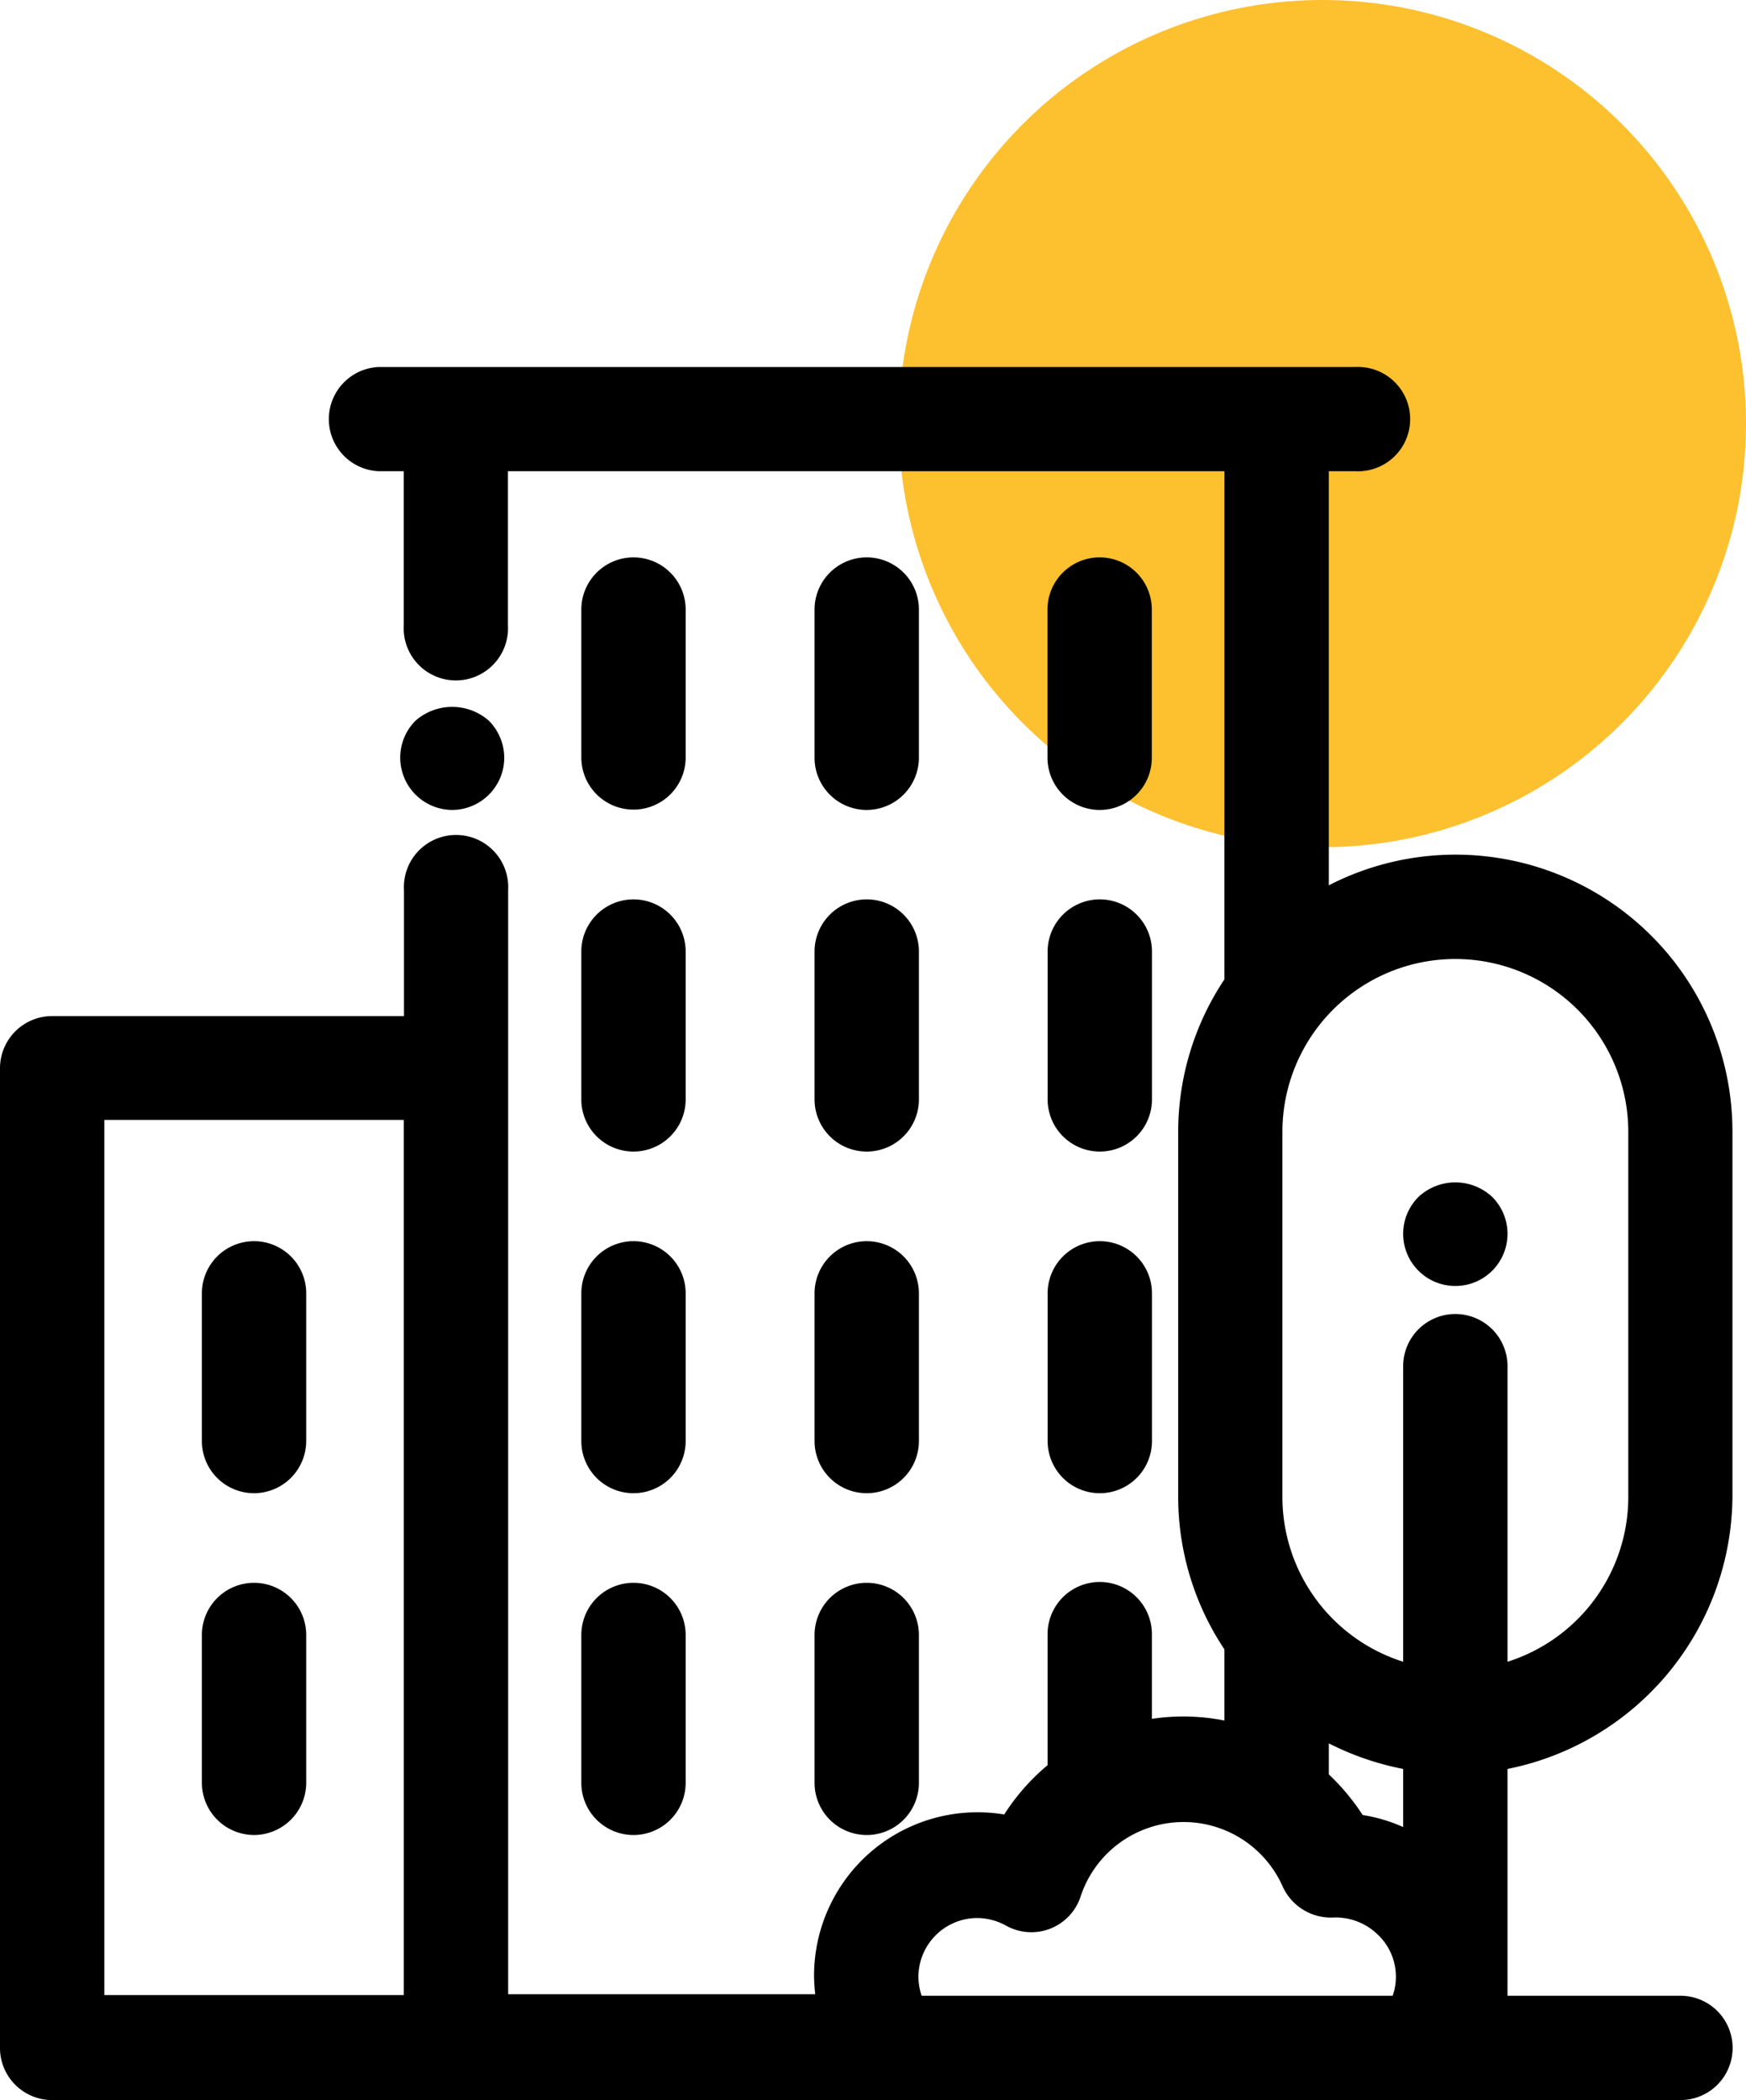
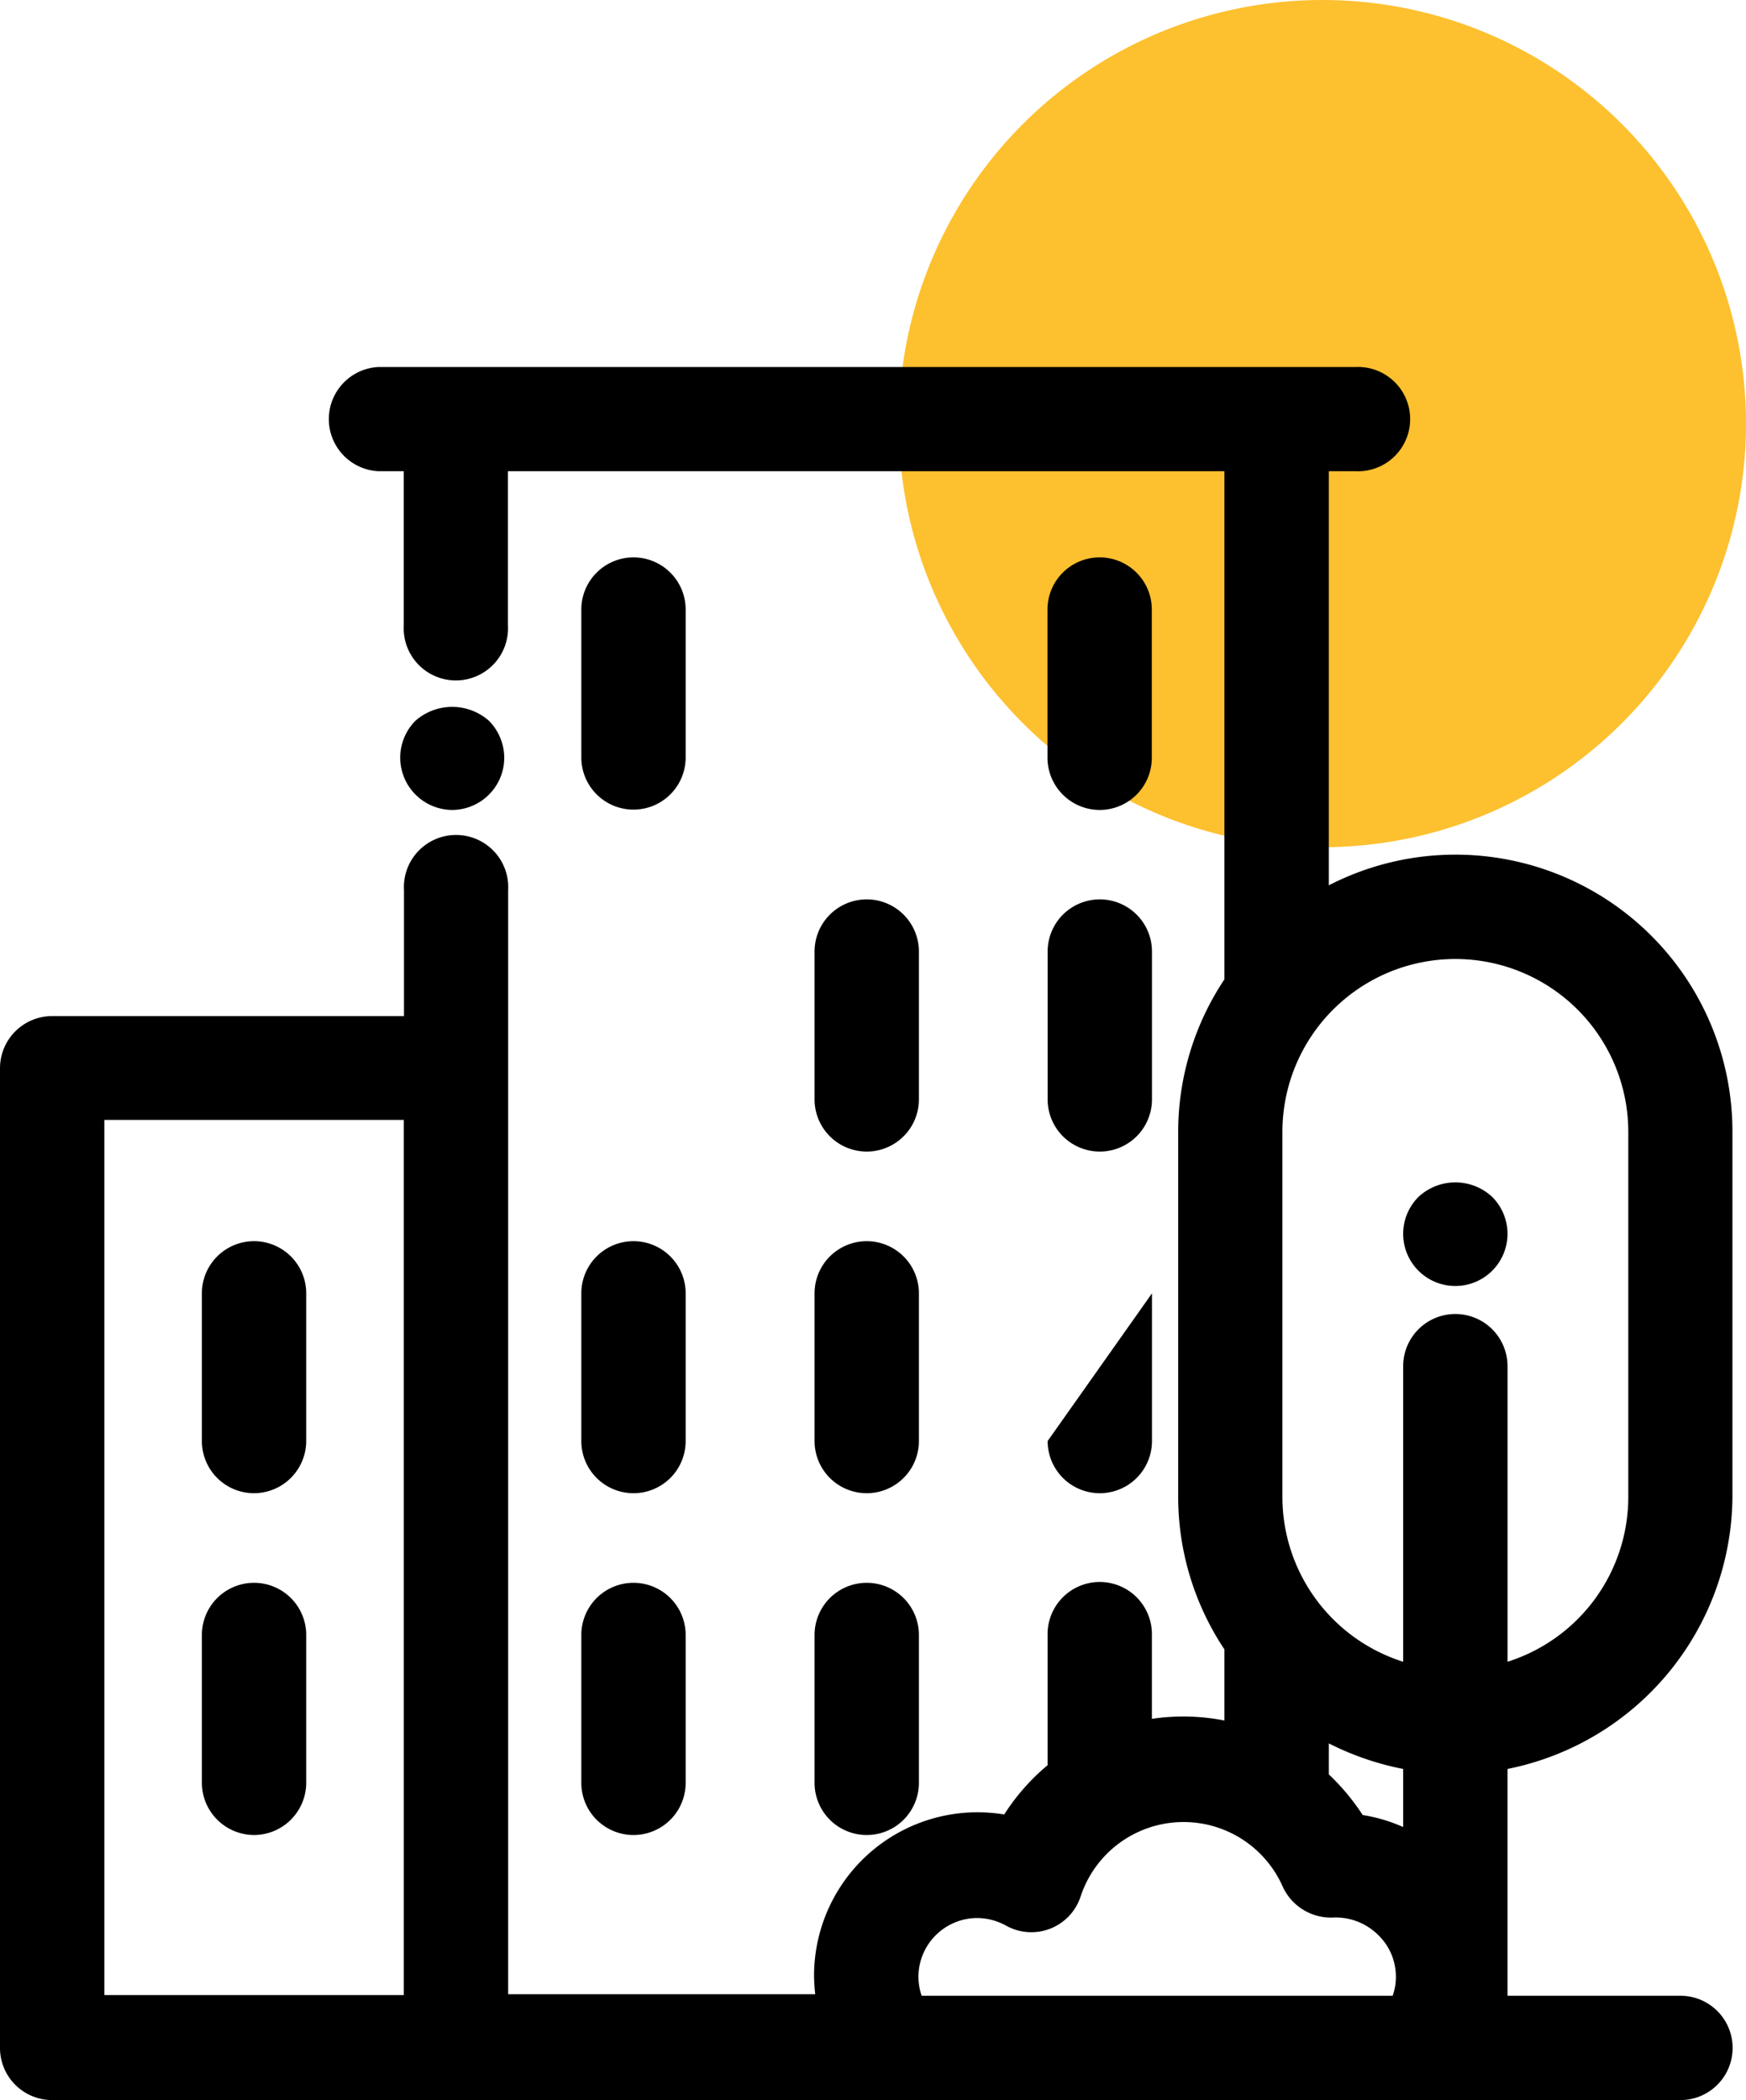
<svg xmlns="http://www.w3.org/2000/svg" width="190.202" height="228.784" viewBox="0 0 190.202 228.784">
  <defs>
    <style>.a{fill:#fdc02f;}</style>
  </defs>
  <g transform="translate(0 -0.01)">
    <g transform="translate(0 0.01)">
      <circle class="a" cx="46.148" cy="46.148" r="46.148" transform="translate(97.906)" />
      <path d="M17.6,100.746a5.7,5.7,0,0,0,5.683-5.683V78.973a5.683,5.683,0,1,0-11.366,0v16.09a5.683,5.683,0,0,0,5.683,5.683Z" transform="translate(10.075 61.925)" />
      <path d="M17.6,120.935a5.7,5.7,0,0,0,5.683-5.683V99.143a5.683,5.683,0,1,0-11.366,0v16.108a5.7,5.7,0,0,0,5.683,5.683Z" transform="translate(10.075 78.972)" />
      <path d="M45.686,54.749V38.6a5.683,5.683,0,1,0-11.366,0V54.712a5.683,5.683,0,1,0,11.366,0Z" transform="translate(29.007 27.805)" />
-       <path d="M34.32,74.9a5.683,5.683,0,1,0,11.366,0V58.793a5.683,5.683,0,1,0-11.366,0Z" transform="translate(29.007 44.869)" />
      <path d="M48.09,74.9a5.683,5.683,0,1,0,11.366,0V58.793a5.683,5.683,0,1,0-11.366,0Z" transform="translate(40.645 44.869)" />
-       <path d="M53.773,60.432a5.7,5.7,0,0,0,5.683-5.683V38.6a5.683,5.683,0,0,0-11.366,0V54.712a5.683,5.683,0,0,0,5.683,5.72Z" transform="translate(40.645 27.805)" />
      <path d="M67.542,60.432a5.683,5.683,0,0,0,5.665-5.683V38.6a5.683,5.683,0,0,0-11.366,0V54.712a5.7,5.7,0,0,0,5.7,5.72Z" transform="translate(52.267 27.805)" />
      <path d="M61.85,74.9a5.683,5.683,0,1,0,11.366,0V58.793a5.683,5.683,0,1,0-11.366,0Z" transform="translate(52.275 44.869)" />
      <path d="M34.32,95.063a5.683,5.683,0,0,0,11.366,0V78.973a5.683,5.683,0,1,0-11.366,0Z" transform="translate(29.007 61.925)" />
      <path d="M48.09,95.063a5.683,5.683,0,0,0,11.366,0V78.973a5.683,5.683,0,0,0-11.366,0Z" transform="translate(40.645 61.925)" />
-       <path d="M61.85,95.063a5.683,5.683,0,1,0,11.366,0V78.973a5.683,5.683,0,0,0-11.366,0Z" transform="translate(52.275 61.925)" />
+       <path d="M61.85,95.063a5.683,5.683,0,1,0,11.366,0V78.973Z" transform="translate(52.275 61.925)" />
      <path d="M34.32,115.252a5.683,5.683,0,1,0,11.366,0V99.143a5.683,5.683,0,1,0-11.366,0Z" transform="translate(29.007 78.972)" />
      <path d="M48.09,115.252a5.683,5.683,0,1,0,11.366,0V99.143a5.683,5.683,0,0,0-11.366,0Z" transform="translate(40.645 78.972)" />
      <path d="M92.545,71.408a5.886,5.886,0,0,0-8.045,0,5.683,5.683,0,1,0,8.045,0Z" transform="translate(70.016 58.991)" />
      <path d="M188.725,144.776V105.013a30.169,30.169,0,0,0-43.971-26.866V33.032h2.86a5.683,5.683,0,1,0,0-11.348H41.185a5.683,5.683,0,0,0,0,11.348h2.8V49.823a5.683,5.683,0,1,0,11.348,0V33.032h78.051V88.388a29.984,29.984,0,0,0-5.037,16.607v39.782a29.984,29.984,0,0,0,5.037,16.607v7.75a23.158,23.158,0,0,0-7.9-.184v-9.226a5.683,5.683,0,1,0-11.366,0V174a23.414,23.414,0,0,0-4.724,5.369A17.806,17.806,0,0,0,88.68,196.884a19.415,19.415,0,0,0,.129,2.067H55.356V78.663a5.683,5.683,0,1,0-11.348,0V92.392H5.683A5.683,5.683,0,0,0,0,98.02V204.726a5.683,5.683,0,0,0,5.683,5.757H183.061a5.683,5.683,0,1,0,0-11.366H164.221V174.41A30.464,30.464,0,0,0,188.725,144.776Zm-30.187-19.928a5.683,5.683,0,0,0-5.683,5.683v32.2A18.839,18.839,0,0,1,139.7,144.776V105.013a18.839,18.839,0,0,1,37.679,0v39.764a18.839,18.839,0,0,1-13.156,17.954v-32.2a5.683,5.683,0,0,0-5.683-5.683ZM145.29,190.592a6.569,6.569,0,0,1,4.779,1.845,6.292,6.292,0,0,1,1.993,4.613,6.089,6.089,0,0,1-.351,2.067H100.4a6.569,6.569,0,0,1-.351-2.067,6.421,6.421,0,0,1,6.4-6.4,6.606,6.606,0,0,1,3.118.812,5.646,5.646,0,0,0,8.156-3.174,11.809,11.809,0,0,1,22.031-1.015,5.775,5.775,0,0,0,5.536,3.321Zm7.565-16.182v6.329a17.364,17.364,0,0,0-4.41-1.31,24.245,24.245,0,0,0-3.69-4.428v-3.377a30.979,30.979,0,0,0,8.1,2.786ZM43.989,103.7v95.341H11.367V103.7Z" transform="translate(0 18.301)" />
      <path d="M29.277,52.973A5.7,5.7,0,0,0,34.96,47.29,5.775,5.775,0,0,0,33.3,43.267a6.052,6.052,0,0,0-8.027,0,5.7,5.7,0,0,0,4,9.706Z" transform="translate(19.972 35.264)" />
    </g>
  </g>
</svg>